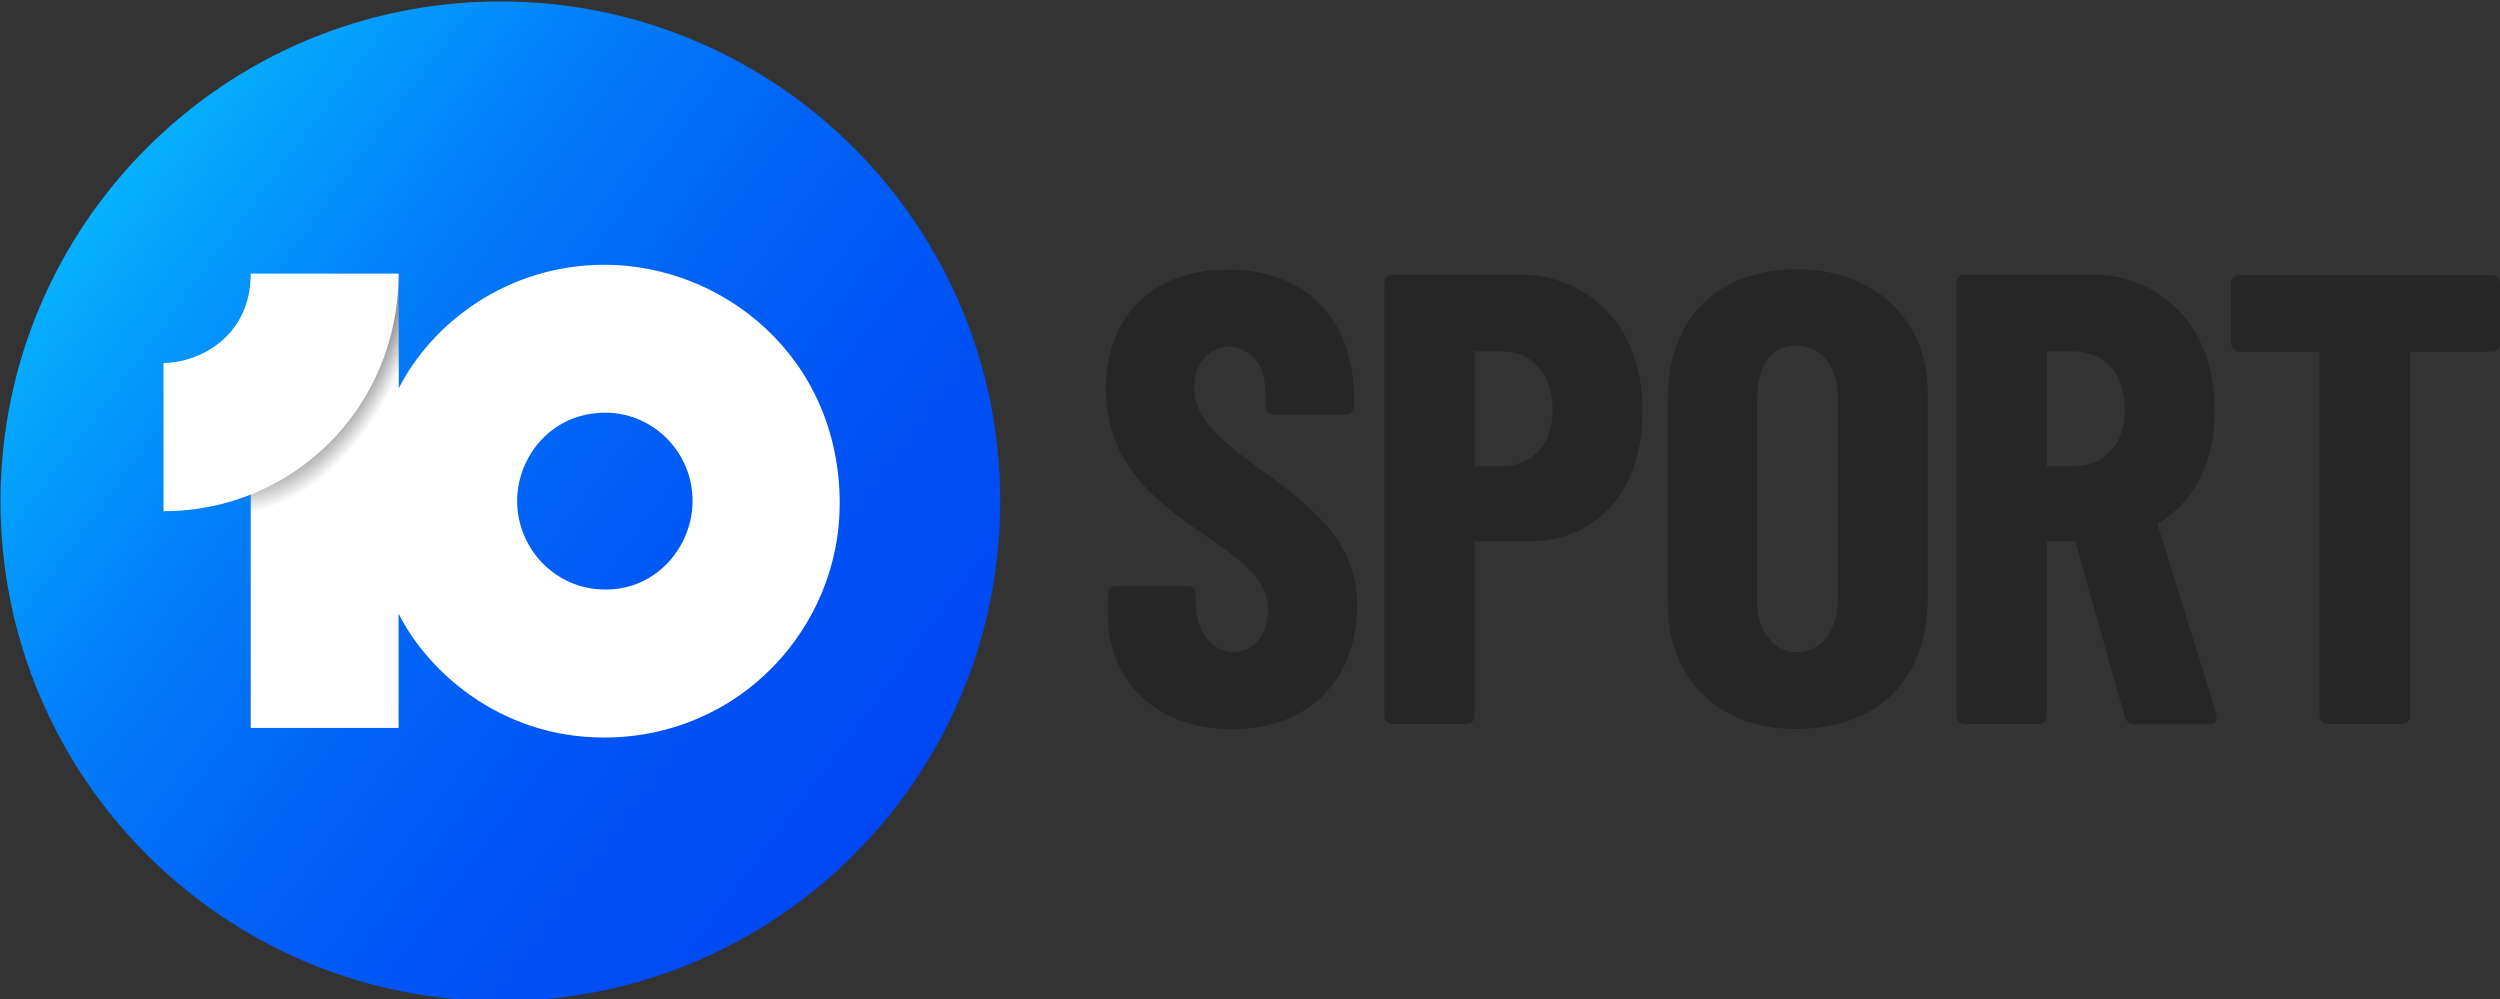
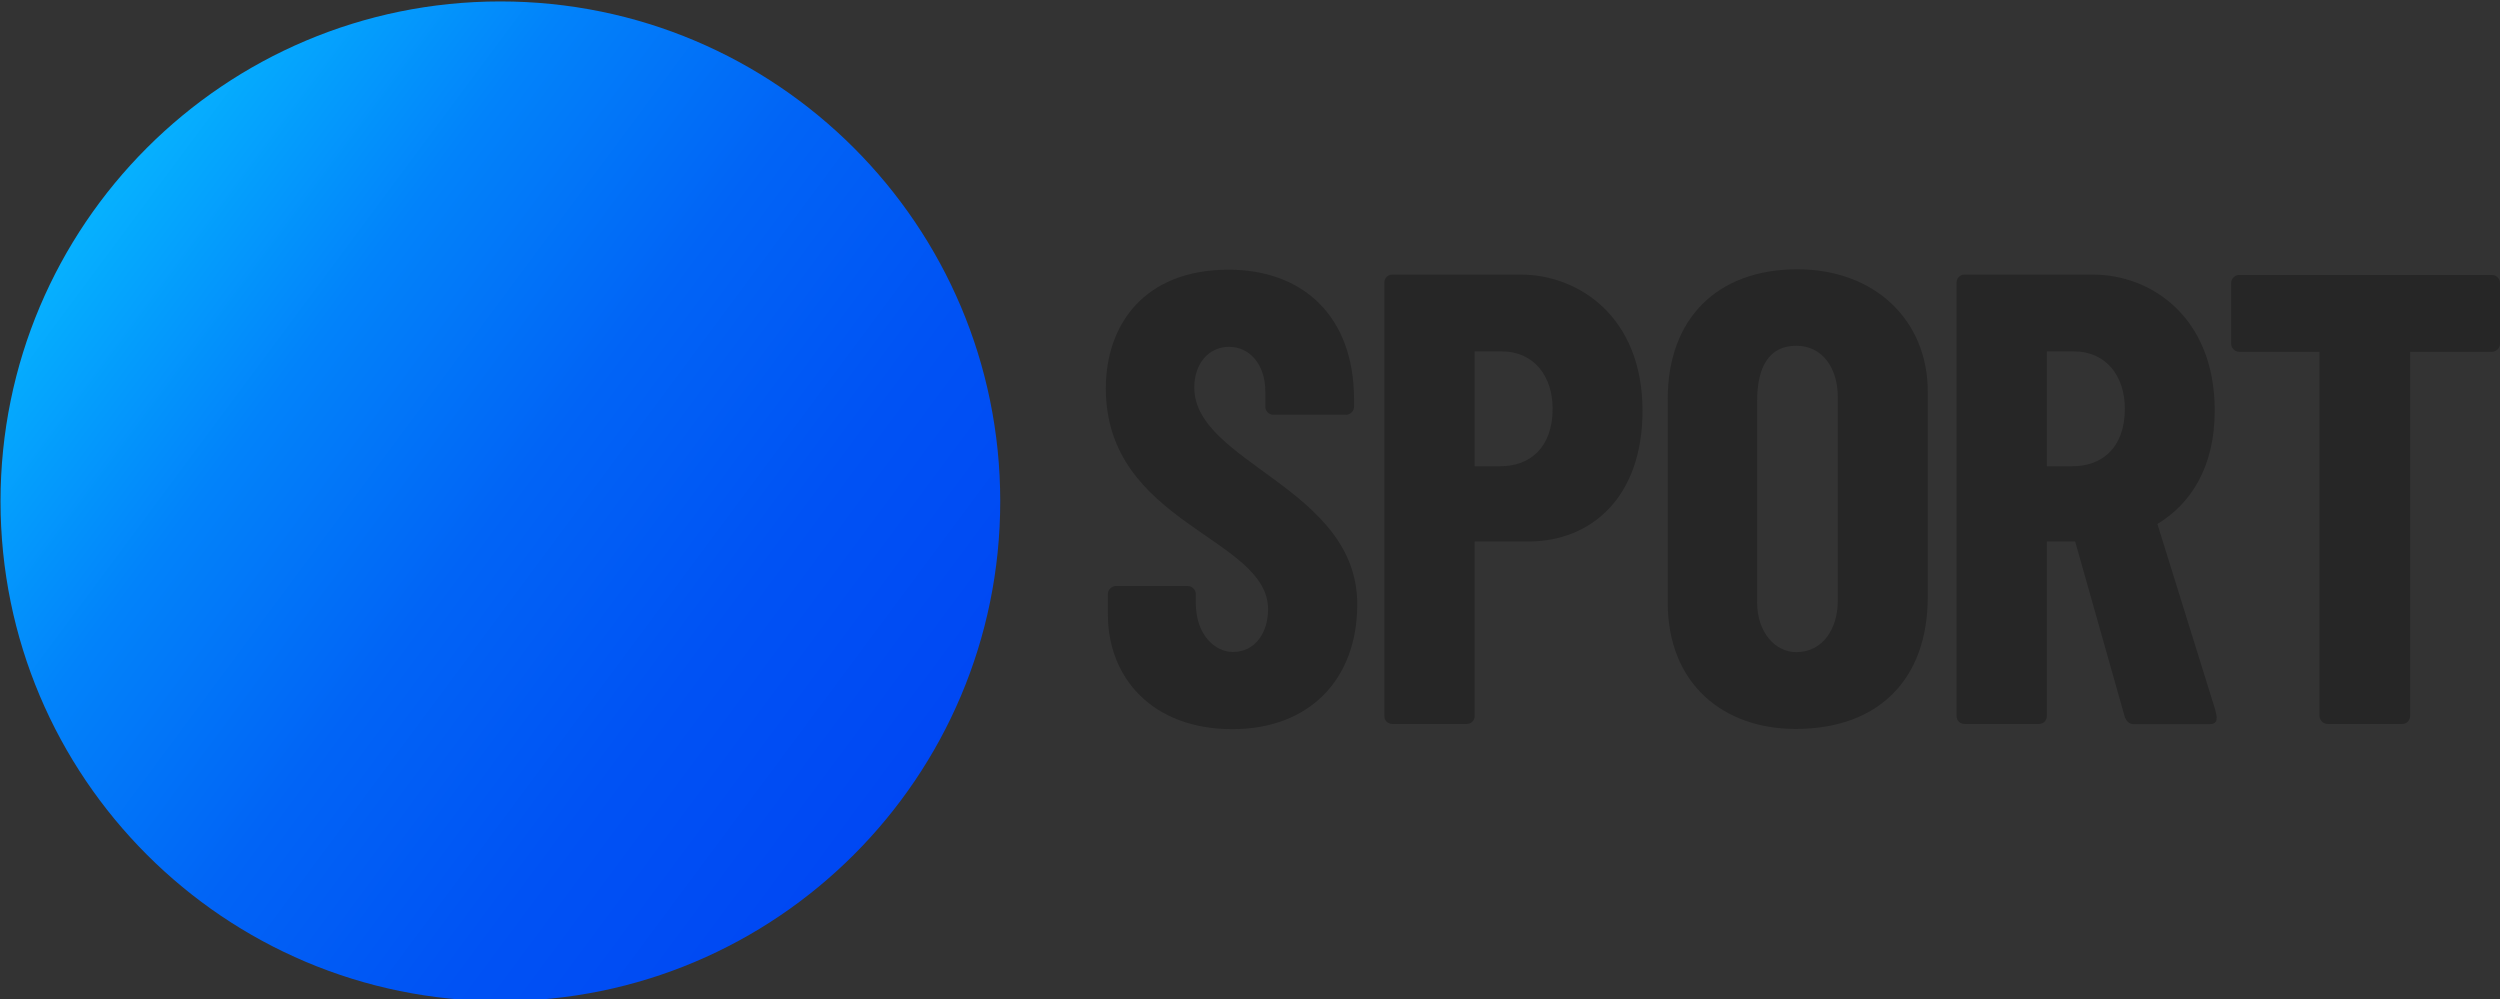
<svg xmlns="http://www.w3.org/2000/svg" xmlns:ns1="http://www.inkscape.org/namespaces/inkscape" xmlns:ns2="http://sodipodi.sourceforge.net/DTD/sodipodi-0.dtd" xmlns:xlink="http://www.w3.org/1999/xlink" width="1000" height="399.659" id="svg2" version="1.1" ns1:version="0.48.5 r10040" ns2:docname="Q.svg">
  <rect width="100%" height="100%" fill="#333333" stroke="none" />
  <defs id="defs4">
    <filter color-interpolation-filters="sRGB" id="filter3312" ns1:label="Drop Shadow">
      <feFlood id="feFlood3314" result="flood" flood-color="rgb(0,0,0)" flood-opacity="0.4" />
      <feComposite id="feComposite3316" result="composite1" operator="in" in2="SourceGraphic" in="flood" />
      <feGaussianBlur id="feGaussianBlur3318" result="blur" stdDeviation="7" />
      <feOffset id="feOffset3320" result="offset" dy="6" dx="6" />
      <feComposite id="feComposite3322" result="composite2" operator="over" in2="offset" in="SourceGraphic" />
    </filter>
    <filter color-interpolation-filters="sRGB" id="filter3691" ns1:label="Drop Shadow">
      <feFlood id="feFlood3693" result="flood" flood-color="rgb(0,0,0)" flood-opacity="0.45" />
      <feComposite id="feComposite3695" result="composite1" operator="in" in2="SourceGraphic" in="flood" />
      <feGaussianBlur id="feGaussianBlur3697" result="blur" stdDeviation="7" />
      <feOffset id="feOffset3699" result="offset" dy="7" dx="7" />
      <feComposite id="feComposite3701" result="composite2" operator="over" in2="offset" in="SourceGraphic" />
    </filter>
    <filter color-interpolation-filters="sRGB" id="filter3499" ns1:label="Drop Shadow">
      <feFlood id="feFlood3501" result="flood" flood-color="rgb(0,0,0)" flood-opacity="0.4" />
      <feComposite id="feComposite3503" result="composite1" operator="in" in2="SourceGraphic" in="flood" />
      <feGaussianBlur id="feGaussianBlur3505" result="blur" stdDeviation="8" />
      <feOffset id="feOffset3507" result="offset" dy="11" dx="4" />
      <feComposite id="feComposite3509" result="composite2" operator="over" in2="offset" in="SourceGraphic" />
    </filter>
    <linearGradient id="linearGradient3077">
      <stop id="stop3079" offset="0" style="stop-color:#06b0fe;stop-opacity:1" />
      <stop style="stop-color:#0283fa;stop-opacity:1" offset="0.25" id="stop3722" />
      <stop style="stop-color:#0164f6;stop-opacity:1" offset="0.5" id="stop3716" />
      <stop id="stop3714" offset="0.75" style="stop-color:#0052f4;stop-opacity:1" />
      <stop id="stop3081" offset="1" style="stop-color:#0047f3;stop-opacity:1" />
    </linearGradient>
    <linearGradient ns1:collect="always" xlink:href="#linearGradient3077" id="linearGradient4472" x1="261.154" y1="425.717" x2="417.6" y2="579.63" gradientUnits="userSpaceOnUse" gradientTransform="matrix(5.556,0,0,5.556,-1138.889,-2698.539)" />
    <linearGradient id="linearGradient3164">
      <stop style="stop-color:#000000;stop-opacity:1" offset="0" id="stop3166" />
      <stop id="stop3191" offset="0.883" style="stop-color:#999999;stop-opacity:1" />
      <stop style="stop-color:#ffffff;stop-opacity:1" offset="1" id="stop3168" />
    </linearGradient>
    <linearGradient id="linearGradient3077-2">
      <stop style="stop-color:#06b0fe;stop-opacity:1" offset="0" id="stop3079-1" />
      <stop id="stop3722-6" offset="0.25" style="stop-color:#0283fa;stop-opacity:1" />
      <stop id="stop3716-85" offset="0.5" style="stop-color:#0164f6;stop-opacity:1" />
      <stop style="stop-color:#0052f4;stop-opacity:1" offset="0.75" id="stop3714-7" />
      <stop style="stop-color:#0047f3;stop-opacity:1" offset="1" id="stop3081-6" />
    </linearGradient>
    <linearGradient ns1:collect="always" xlink:href="#linearGradient3077-2" id="linearGradient3083-2" x1="166.745" y1="2003.951" x2="759.065" y2="2444.155" gradientUnits="userSpaceOnUse" />
    <filter ns1:label="Drop Shadow" id="filter3499-2" color-interpolation-filters="sRGB">
      <feFlood flood-opacity="0.4" flood-color="rgb(0,0,0)" result="flood" id="feFlood3501-7" />
      <feComposite in="flood" in2="SourceGraphic" operator="in" result="composite1" id="feComposite3503-6" />
      <feGaussianBlur stdDeviation="8" result="blur" id="feGaussianBlur3505-14" />
      <feOffset dx="4" dy="11" result="offset" id="feOffset3507-2" />
      <feComposite in="SourceGraphic" in2="offset" operator="over" result="composite2" id="feComposite3509-3" />
    </filter>
    <filter ns1:label="Drop Shadow" id="filter3691-5" color-interpolation-filters="sRGB">
      <feFlood flood-opacity="0.45" flood-color="rgb(0,0,0)" result="flood" id="feFlood3693-51" />
      <feComposite in="flood" in2="SourceGraphic" operator="in" result="composite1" id="feComposite3695-7" />
      <feGaussianBlur stdDeviation="7" result="blur" id="feGaussianBlur3697-1" />
      <feOffset dx="7" dy="7" result="offset" id="feOffset3699-1" />
      <feComposite in="SourceGraphic" in2="offset" operator="over" result="composite2" id="feComposite3701-5" />
    </filter>
    <filter ns1:label="Drop Shadow" id="filter3312-9" color-interpolation-filters="sRGB">
      <feFlood flood-opacity="0.4" flood-color="rgb(0,0,0)" result="flood" id="feFlood3314-4" />
      <feComposite in="flood" in2="SourceGraphic" operator="in" result="composite1" id="feComposite3316-8" />
      <feGaussianBlur stdDeviation="7" result="blur" id="feGaussianBlur3318-8" />
      <feOffset dx="6" dy="6" result="offset" id="feOffset3320-2" />
      <feComposite in="SourceGraphic" in2="offset" operator="over" result="composite2" id="feComposite3322-4" />
    </filter>
    <filter color-interpolation-filters="sRGB" id="filter3691-1" ns1:label="Drop Shadow">
      <feFlood id="feFlood3693-5" result="flood" flood-color="rgb(0,0,0)" flood-opacity="0.45" />
      <feComposite id="feComposite3695-2" result="composite1" operator="in" in2="SourceGraphic" in="flood" />
      <feGaussianBlur id="feGaussianBlur3697-7" result="blur" stdDeviation="7" />
      <feOffset id="feOffset3699-6" result="offset" dy="7" dx="7" />
      <feComposite id="feComposite3701-1" result="composite2" operator="over" in2="offset" in="SourceGraphic" />
    </filter>
    <filter color-interpolation-filters="sRGB" id="filter3499-4" ns1:label="Drop Shadow">
      <feFlood id="feFlood3501-5" result="flood" flood-color="rgb(0,0,0)" flood-opacity="0.4" />
      <feComposite id="feComposite3503-5" result="composite1" operator="in" in2="SourceGraphic" in="flood" />
      <feGaussianBlur id="feGaussianBlur3505-1" result="blur" stdDeviation="8" />
      <feOffset id="feOffset3507-7" result="offset" dy="11" dx="4" />
      <feComposite id="feComposite3509-1" result="composite2" operator="over" in2="offset" in="SourceGraphic" />
    </filter>
    <linearGradient id="linearGradient3077-4">
      <stop id="stop3079-0" offset="0" style="stop-color:#52a9fd;stop-opacity:1" />
      <stop style="stop-color:#52a9fd;stop-opacity:1" offset="0.1" id="stop3730" />
      <stop style="stop-color:#509ff9;stop-opacity:1" offset="0.2" id="stop3728" />
      <stop style="stop-color:#4f95fb;stop-opacity:1" offset="0.3" id="stop3726" />
      <stop style="stop-color:#4b7af8;stop-opacity:1" offset="0.4" id="stop3724" />
      <stop style="stop-color:#496bf8;stop-opacity:1" offset="0.5" id="stop3722-9" />
      <stop style="stop-color:#485df6;stop-opacity:1" offset="0.6" id="stop3720" />
      <stop style="stop-color:#4544f3;stop-opacity:1" offset="0.7" id="stop3718" />
      <stop style="stop-color:#4314f4;stop-opacity:1" offset="0.8" id="stop3716-4" />
      <stop id="stop3714-8" offset="0.9" style="stop-color:#4200f2;stop-opacity:1" />
      <stop id="stop3081-8" offset="1" style="stop-color:#4316ec;stop-opacity:1" />
    </linearGradient>
    <filter color-interpolation-filters="sRGB" id="filter3312-2" ns1:label="Drop Shadow">
      <feFlood id="feFlood3314-2" result="flood" flood-color="rgb(0,0,0)" flood-opacity="0.4" />
      <feComposite id="feComposite3316-1" result="composite1" operator="in" in2="SourceGraphic" in="flood" />
      <feGaussianBlur id="feGaussianBlur3318-6" result="blur" stdDeviation="7" />
      <feOffset id="feOffset3320-8" result="offset" dy="6" dx="6" />
      <feComposite id="feComposite3322-5" result="composite2" operator="over" in2="offset" in="SourceGraphic" />
    </filter>
    <filter color-interpolation-filters="sRGB" id="filter3691-7" ns1:label="Drop Shadow">
      <feFlood id="feFlood3693-6" result="flood" flood-color="rgb(0,0,0)" flood-opacity="0.45" />
      <feComposite id="feComposite3695-1" result="composite1" operator="in" in2="SourceGraphic" in="flood" />
      <feGaussianBlur id="feGaussianBlur3697-4" result="blur" stdDeviation="7" />
      <feOffset id="feOffset3699-2" result="offset" dy="7" dx="7" />
      <feComposite id="feComposite3701-3" result="composite2" operator="over" in2="offset" in="SourceGraphic" />
    </filter>
    <filter color-interpolation-filters="sRGB" id="filter3499-5" ns1:label="Drop Shadow">
      <feFlood id="feFlood3501-1" result="flood" flood-color="rgb(0,0,0)" flood-opacity="0.4" />
      <feComposite id="feComposite3503-7" result="composite1" operator="in" in2="SourceGraphic" in="flood" />
      <feGaussianBlur id="feGaussianBlur3505-11" result="blur" stdDeviation="8" />
      <feOffset id="feOffset3507-5" result="offset" dy="11" dx="4" />
      <feComposite id="feComposite3509-2" result="composite2" operator="over" in2="offset" in="SourceGraphic" />
    </filter>
    <linearGradient id="linearGradient3077-40">
      <stop id="stop3079-9" offset="0" style="stop-color:#06b0fe;stop-opacity:1" />
      <stop style="stop-color:#0283fa;stop-opacity:1" offset="0.25" id="stop3722-4" />
      <stop style="stop-color:#0164f6;stop-opacity:1" offset="0.5" id="stop3716-8" />
      <stop id="stop3714-82" offset="0.75" style="stop-color:#0052f4;stop-opacity:1" />
      <stop id="stop3081-4" offset="1" style="stop-color:#0047f3;stop-opacity:1" />
    </linearGradient>
    <radialGradient ns1:collect="always" xlink:href="#linearGradient3164" id="radialGradient3170" cx="90.613" cy="147.489" fx="90.613" fy="147.489" r="31.771" gradientTransform="matrix(-0.998,9.457,-5.866,-0.619,2218.844,-1006.322)" gradientUnits="userSpaceOnUse" />
    <linearGradient id="linearGradient3324">
      <stop id="stop3326" offset="0" style="stop-color:#000000;stop-opacity:1" />
      <stop style="stop-color:#808080;stop-opacity:1" offset="0.883" id="stop3328" />
      <stop id="stop3330" offset="1" style="stop-color:#ffffff;stop-opacity:1" />
    </linearGradient>
    <radialGradient ns1:collect="always" xlink:href="#linearGradient3324" id="radialGradient4807" gradientUnits="userSpaceOnUse" gradientTransform="matrix(-0.355,3.367,-2.089,-0.22,950.881,954.147)" cx="90.613" cy="147.489" fx="90.613" fy="147.489" r="31.771" />
    <linearGradient id="linearGradient3077-40-7">
      <stop style="stop-color:#06b0fe;stop-opacity:1" offset="0" id="stop3079-9-3" />
      <stop id="stop3722-4-7" offset="0.25" style="stop-color:#0283fa;stop-opacity:1" />
      <stop id="stop3716-8-2" offset="0.5" style="stop-color:#0164f6;stop-opacity:1" />
      <stop style="stop-color:#0052f4;stop-opacity:1" offset="0.75" id="stop3714-82-6" />
      <stop style="stop-color:#0047f3;stop-opacity:1" offset="1" id="stop3081-4-0" />
    </linearGradient>
    <filter ns1:label="Drop Shadow" id="filter3499-5-1" color-interpolation-filters="sRGB">
      <feFlood flood-opacity="0.4" flood-color="rgb(0,0,0)" result="flood" id="feFlood3501-1-5" />
      <feComposite in="flood" in2="SourceGraphic" operator="in" result="composite1" id="feComposite3503-7-4" />
      <feGaussianBlur stdDeviation="8" result="blur" id="feGaussianBlur3505-11-2" />
      <feOffset dx="4" dy="11" result="offset" id="feOffset3507-5-0" />
      <feComposite in="SourceGraphic" in2="offset" operator="over" result="composite2" id="feComposite3509-2-9" />
    </filter>
    <filter ns1:label="Drop Shadow" id="filter3691-7-4" color-interpolation-filters="sRGB">
      <feFlood flood-opacity="0.45" flood-color="rgb(0,0,0)" result="flood" id="feFlood3693-6-0" />
      <feComposite in="flood" in2="SourceGraphic" operator="in" result="composite1" id="feComposite3695-1-7" />
      <feGaussianBlur stdDeviation="7" result="blur" id="feGaussianBlur3697-4-6" />
      <feOffset dx="7" dy="7" result="offset" id="feOffset3699-2-3" />
      <feComposite in="SourceGraphic" in2="offset" operator="over" result="composite2" id="feComposite3701-3-6" />
    </filter>
    <filter ns1:label="Drop Shadow" id="filter3312-2-9" color-interpolation-filters="sRGB">
      <feFlood flood-opacity="0.4" flood-color="rgb(0,0,0)" result="flood" id="feFlood3314-2-1" />
      <feComposite in="flood" in2="SourceGraphic" operator="in" result="composite1" id="feComposite3316-1-3" />
      <feGaussianBlur stdDeviation="7" result="blur" id="feGaussianBlur3318-6-5" />
      <feOffset dx="6" dy="6" result="offset" id="feOffset3320-8-9" />
      <feComposite in="SourceGraphic" in2="offset" operator="over" result="composite2" id="feComposite3322-5-8" />
    </filter>
    <linearGradient id="linearGradient3077-4-6">
      <stop style="stop-color:#52a9fd;stop-opacity:1" offset="0" id="stop3079-0-6" />
      <stop id="stop3730-1" offset="0.1" style="stop-color:#52a9fd;stop-opacity:1" />
      <stop id="stop3728-8" offset="0.2" style="stop-color:#509ff9;stop-opacity:1" />
      <stop id="stop3726-4" offset="0.3" style="stop-color:#4f95fb;stop-opacity:1" />
      <stop id="stop3724-9" offset="0.4" style="stop-color:#4b7af8;stop-opacity:1" />
      <stop id="stop3722-9-6" offset="0.5" style="stop-color:#496bf8;stop-opacity:1" />
      <stop id="stop3720-3" offset="0.6" style="stop-color:#485df6;stop-opacity:1" />
      <stop id="stop3718-7" offset="0.7" style="stop-color:#4544f3;stop-opacity:1" />
      <stop id="stop3716-4-8" offset="0.8" style="stop-color:#4314f4;stop-opacity:1" />
      <stop style="stop-color:#4200f2;stop-opacity:1" offset="0.9" id="stop3714-8-8" />
      <stop style="stop-color:#4316ec;stop-opacity:1" offset="1" id="stop3081-8-2" />
    </linearGradient>
    <filter ns1:label="Drop Shadow" id="filter3499-4-9" color-interpolation-filters="sRGB">
      <feFlood flood-opacity="0.4" flood-color="rgb(0,0,0)" result="flood" id="feFlood3501-5-3" />
      <feComposite in="flood" in2="SourceGraphic" operator="in" result="composite1" id="feComposite3503-5-4" />
      <feGaussianBlur stdDeviation="8" result="blur" id="feGaussianBlur3505-1-4" />
      <feOffset dx="4" dy="11" result="offset" id="feOffset3507-7-6" />
      <feComposite in="SourceGraphic" in2="offset" operator="over" result="composite2" id="feComposite3509-1-0" />
    </filter>
    <filter ns1:label="Drop Shadow" id="filter3691-1-0" color-interpolation-filters="sRGB">
      <feFlood flood-opacity="0.45" flood-color="rgb(0,0,0)" result="flood" id="feFlood3693-5-0" />
      <feComposite in="flood" in2="SourceGraphic" operator="in" result="composite1" id="feComposite3695-2-6" />
      <feGaussianBlur stdDeviation="7" result="blur" id="feGaussianBlur3697-7-1" />
      <feOffset dx="7" dy="7" result="offset" id="feOffset3699-6-3" />
      <feComposite in="SourceGraphic" in2="offset" operator="over" result="composite2" id="feComposite3701-1-8" />
    </filter>
    <filter color-interpolation-filters="sRGB" id="filter3312-0" ns1:label="Drop Shadow">
      <feFlood id="feFlood3314-24" result="flood" flood-color="rgb(0,0,0)" flood-opacity="0.4" />
      <feComposite id="feComposite3316-86" result="composite1" operator="in" in2="SourceGraphic" in="flood" />
      <feGaussianBlur id="feGaussianBlur3318-5" result="blur" stdDeviation="7" />
      <feOffset id="feOffset3320-0" result="offset" dy="6" dx="6" />
      <feComposite id="feComposite3322-9" result="composite2" operator="over" in2="offset" in="SourceGraphic" />
    </filter>
    <filter color-interpolation-filters="sRGB" id="filter3691-8" ns1:label="Drop Shadow">
      <feFlood id="feFlood3693-65" result="flood" flood-color="rgb(0,0,0)" flood-opacity="0.45" />
      <feComposite id="feComposite3695-0" result="composite1" operator="in" in2="SourceGraphic" in="flood" />
      <feGaussianBlur id="feGaussianBlur3697-2" result="blur" stdDeviation="7" />
      <feOffset id="feOffset3699-8" result="offset" dy="7" dx="7" />
      <feComposite id="feComposite3701-6" result="composite2" operator="over" in2="offset" in="SourceGraphic" />
    </filter>
    <filter color-interpolation-filters="sRGB" id="filter3499-42" ns1:label="Drop Shadow">
      <feFlood id="feFlood3501-77" result="flood" flood-color="rgb(0,0,0)" flood-opacity="0.4" />
      <feComposite id="feComposite3503-9" result="composite1" operator="in" in2="SourceGraphic" in="flood" />
      <feGaussianBlur id="feGaussianBlur3505-3" result="blur" stdDeviation="8" />
      <feOffset id="feOffset3507-1" result="offset" dy="11" dx="4" />
      <feComposite id="feComposite3509-9" result="composite2" operator="over" in2="offset" in="SourceGraphic" />
    </filter>
    <linearGradient gradientUnits="userSpaceOnUse" y2="2444.155" x2="759.065" y1="2003.951" x1="166.745" id="linearGradient3083" xlink:href="#linearGradient3077-3" ns1:collect="always" />
    <linearGradient id="linearGradient3077-3">
      <stop id="stop3079-4" offset="0" style="stop-color:#06b0fe;stop-opacity:1" />
      <stop style="stop-color:#0283fa;stop-opacity:1" offset="0.25" id="stop3722-1" />
      <stop style="stop-color:#0164f6;stop-opacity:1" offset="0.5" id="stop3716-1" />
      <stop id="stop3714-3" offset="0.75" style="stop-color:#0052f4;stop-opacity:1" />
      <stop id="stop3081-87" offset="1" style="stop-color:#0047f3;stop-opacity:1" />
    </linearGradient>
    <linearGradient id="linearGradient3164-3">
      <stop id="stop3166-1" offset="0" style="stop-color:#000000;stop-opacity:1" />
      <stop style="stop-color:#999999;stop-opacity:1" offset="0.883" id="stop3191-2" />
      <stop id="stop3168-3" offset="1" style="stop-color:#ffffff;stop-opacity:1" />
    </linearGradient>
    <radialGradient ns1:collect="always" xlink:href="#linearGradient3164-3" id="radialGradient5121" gradientUnits="userSpaceOnUse" gradientTransform="matrix(-3.082,29.205,-18.116,-1.912,3736.022,-3237.63)" cx="90.613" cy="147.489" fx="90.613" fy="147.489" r="31.771" />
    <linearGradient ns1:collect="always" xlink:href="#linearGradient3077-40-7" id="linearGradient5134" x1="178.143" y1="1981.737" x2="726.11" y2="2492.739" gradientUnits="userSpaceOnUse" />
    <filter color-interpolation-filters="sRGB" id="filter3312-3" ns1:label="Drop Shadow">
      <feFlood id="feFlood3314-8" result="flood" flood-color="rgb(0,0,0)" flood-opacity="0.4" />
      <feComposite id="feComposite3316-0" result="composite1" operator="in" in2="SourceGraphic" in="flood" />
      <feGaussianBlur id="feGaussianBlur3318-1" result="blur" stdDeviation="7" />
      <feOffset id="feOffset3320-25" result="offset" dy="6" dx="6" />
      <feComposite id="feComposite3322-0" result="composite2" operator="over" in2="offset" in="SourceGraphic" />
    </filter>
    <filter color-interpolation-filters="sRGB" id="filter3691-9" ns1:label="Drop Shadow">
      <feFlood id="feFlood3693-9" result="flood" flood-color="rgb(0,0,0)" flood-opacity="0.45" />
      <feComposite id="feComposite3695-8" result="composite1" operator="in" in2="SourceGraphic" in="flood" />
      <feGaussianBlur id="feGaussianBlur3697-18" result="blur" stdDeviation="7" />
      <feOffset id="feOffset3699-26" result="offset" dy="7" dx="7" />
      <feComposite id="feComposite3701-60" result="composite2" operator="over" in2="offset" in="SourceGraphic" />
    </filter>
    <filter color-interpolation-filters="sRGB" id="filter3499-7" ns1:label="Drop Shadow">
      <feFlood id="feFlood3501-17" result="flood" flood-color="rgb(0,0,0)" flood-opacity="0.4" />
      <feComposite id="feComposite3503-77" result="composite1" operator="in" in2="SourceGraphic" in="flood" />
      <feGaussianBlur id="feGaussianBlur3505-7" result="blur" stdDeviation="8" />
      <feOffset id="feOffset3507-3" result="offset" dy="11" dx="4" />
      <feComposite id="feComposite3509-35" result="composite2" operator="over" in2="offset" in="SourceGraphic" />
    </filter>
    <linearGradient gradientUnits="userSpaceOnUse" y2="2444.155" x2="759.065" y1="2003.951" x1="166.745" id="linearGradient3083-0" xlink:href="#linearGradient3077-41" ns1:collect="always" />
    <linearGradient id="linearGradient3077-41">
      <stop id="stop3079-2" offset="0" style="stop-color:#06b0fe;stop-opacity:1" />
      <stop style="stop-color:#0283fa;stop-opacity:1" offset="0.25" id="stop3722-0" />
      <stop style="stop-color:#0164f6;stop-opacity:1" offset="0.5" id="stop3716-0" />
      <stop id="stop3714-1" offset="0.75" style="stop-color:#0052f4;stop-opacity:1" />
      <stop id="stop3081-46" offset="1" style="stop-color:#0047f3;stop-opacity:1" />
    </linearGradient>
    <linearGradient ns1:collect="always" xlink:href="#linearGradient3077-41" id="linearGradient7144" gradientUnits="userSpaceOnUse" x1="166.745" y1="2003.951" x2="759.065" y2="2444.155" />
    <radialGradient ns1:collect="always" xlink:href="#linearGradient3164-3" id="radialGradient7181" gradientUnits="userSpaceOnUse" gradientTransform="matrix(-0.397,3.766,-2.336,-0.247,1136.872,838.026)" cx="90.613" cy="147.489" fx="90.613" fy="147.489" r="31.771" />
    <linearGradient ns1:collect="always" xlink:href="#linearGradient3077-41" id="linearGradient7190" gradientUnits="userSpaceOnUse" x1="166.745" y1="2003.951" x2="759.065" y2="2444.155" />
    <radialGradient ns1:collect="always" xlink:href="#linearGradient3164-3" id="radialGradient7192" gradientUnits="userSpaceOnUse" gradientTransform="matrix(-0.397,3.766,-2.336,-0.247,1136.872,838.026)" cx="90.613" cy="147.489" fx="90.613" fy="147.489" r="31.771" />
  </defs>
  <ns2:namedview id="base" pagecolor="#ffffff" bordercolor="#666666" borderopacity="1.0" ns1:pageopacity="0.0" ns1:pageshadow="2" ns1:zoom="0.1767767" ns1:cx="741.7951" ns1:cy="-204.64848" ns1:document-units="px" ns1:current-layer="layer1" showgrid="false" fit-margin-top="0" fit-margin-left="0" fit-margin-right="0" fit-margin-bottom="0" ns1:window-width="1017" ns1:window-height="1027" ns1:window-x="893" ns1:window-y="-12" ns1:window-maximized="0">
    <ns1:grid type="xygrid" id="grid2996" empspacing="5" visible="true" enabled="true" snapvisiblegridlinesonly="true" originx="-742.018px" originy="1399.171px" />
  </ns2:namedview>
  <g ns1:label="Layer 1" ns1:groupmode="layer" id="layer1" transform="translate(-742.018,-2051.874)">
    <path ns2:nodetypes="ccccccccccccccccccccc" ns1:connector-curvature="0" id="path7157" d="m 1185.167,2289.361 c 0,-1.536 1.536,-3.072 3.072,-3.072 l 29.033,0 c 1.536,0 3.072,1.536 3.072,3.072 l 0,3.687 c 0,13.114 7.966,19.616 14.833,19.616 8.948,0 14.075,-7.761 14.075,-17.071 0,-28.885 -64.902,-34.082 -64.902,-88.376 0,-25.422 15.34,-47.472 49.13,-47.472 29.568,0 50.153,18.457 50.153,51.888 l 0,3.072 c 0,1.536 -1.536,3.072 -3.072,3.072 l -29.34,0 c -1.536,0 -3.072,-1.536 -3.072,-3.072 l 0,-6.145 c 0,-11.282 -6.56,-17.953 -14.497,-17.953 -8.135,0 -13.921,6.679 -13.921,16.274 0,30.215 65.19,40.12 65.19,86.72 0,30.189 -19.323,49.937 -49.937,49.937 -32.268,0 -49.817,-20.778 -49.817,-45.881 z" style="fill:#262626;fill-opacity:1;stroke:none" />
    <path ns1:connector-curvature="0" id="path7159" d="m 1298.841,2161.708 c -1.687,0 -3.072,1.469 -3.072,3.072 l 0,173.584 c 0,1.709 1.387,3.072 3.072,3.072 l 29.955,0 c 1.727,0.015 3.072,-1.412 3.072,-3.072 l 0,-69.894 21.506,0 c 24.961,0 45.652,-17.474 45.652,-52.325 0,-37.657 -25.66,-54.437 -48.725,-54.437 l -51.461,0 z m 33.027,30.723 10.753,0 c 13.2,0 20.45,10.163 20.45,22.898 0,15.718 -9.207,23.042 -20.93,23.042 l -10.273,0 0,-45.94 z" style="fill:#262626;fill-opacity:1;stroke:none" />
    <path ns1:connector-curvature="0" id="path7163" d="m 1460.952,2159.596 c -32.021,0 -51.845,19.691 -51.845,51.845 l 0,81.415 c 0,32.893 22.606,50.597 51.125,50.597 33.087,0 52.901,-19.689 52.901,-52.901 l 0,-81.992 c 0,-28.586 -21.2,-48.964 -52.181,-48.964 z m -0.432,30.579 c 10.759,0 16.61,9.321 16.61,20.402 l 0,81.704 c 0,10.873 -5.847,20.45 -16.61,20.45 -8.254,0 -15.649,-7.688 -15.649,-19.97 l 0,-80.407 c 0,-13.696 4.73,-22.178 15.649,-22.178 z" style="fill:#262626;fill-opacity:1;stroke:none" />
    <path ns2:nodetypes="csssssscscccsssccssscc" ns1:connector-curvature="0" style="fill:#262626;fill-opacity:1;stroke:none" d="m 1604.976,2261.469 c 13.123,-7.896 22.936,-22.515 22.936,-45.324 0,-37.657 -25.66,-54.437 -48.724,-54.437 l -51.461,0 c -1.688,0 -3.072,1.469 -3.072,3.072 l 0,173.584 c 0,1.709 1.387,3.072 3.072,3.072 l 29.955,0 c 1.727,0.015 3.072,-1.412 3.072,-3.072 l 0,-69.894 11.329,0 19.73,69.751 c 0.498,1.866 1.816,3.312 3.553,3.312 l 30.435,0 c 3.652,0 3.273,-2.674 1.968,-6.865 z m -44.222,-69.038 10.753,0 c 13.2,0 20.45,10.163 20.45,22.898 0,15.718 -9.207,23.042 -20.93,23.042 l -10.273,0 z" id="path7169" />
    <path ns2:nodetypes="ccccccccccccccc" ns1:connector-curvature="0" id="path7171" d="m 1672.891,2341.436 c -1.536,0 -3.072,-1.536 -3.072,-3.072 l 0,-145.78 -32.259,0 c -1.536,0 -3.072,-1.536 -3.072,-3.072 l 0,-24.578 c 0,-1.536 1.536,-3.072 3.072,-3.072 l 101.385,0 c 1.536,0 3.072,1.536 3.072,3.072 l 0,24.578 c 0,1.536 -1.536,3.072 -3.072,3.072 l -32.873,0 0,145.78 c 0,1.536 -1.388,3.129 -3.072,3.072 z" style="fill:#262626;fill-opacity:1;stroke:none" />
    <g id="g7184" transform="matrix(1.004,0,0,1.004,82.591,989.854)">
      <path transform="matrix(0.538,0,0,0.538,613.683,55.416)" d="m 820.846,2234.367 c 0,204.431 -165.724,370.155 -370.155,370.155 -204.431,0 -370.155,-165.724 -370.155,-370.155 0,-204.431 165.724,-370.155 370.155,-370.155 204.431,0 370.155,165.724 370.155,370.155 z" ns2:ry="370.15527" ns2:rx="370.15527" ns2:cy="2234.3672" ns2:cx="450.69113" id="path3074-7" style="fill:url(#linearGradient7190);fill-opacity:1;stroke:none" ns2:type="arc" />
-       <path style="fill:#ffffff;stroke:none" d="m 897.71,1163.276 c -39.051,0 -69.031,23.465 -82.114,49.341 l -36.838,3.222 -22.069,55.02 1.3e-4,76.942 58.907,0 0,-45.565 c 10.977,22.058 39.639,49.388 81.878,49.388 54.17,0 93.867,-43.914 93.867,-93.175 0,-58.646 -46.823,-95.173 -93.631,-95.173 z m 0.315,58.923 c 18.83,0 34.693,15.561 34.693,35.149 0,17.977 -14.048,35.322 -34.661,35.322 -20.5,0 -35.228,-16.815 -35.228,-35.259 0,-17.455 13.443,-35.212 35.196,-35.212 z" id="path3068-7" ns1:connector-curvature="0" ns2:nodetypes="sccccccssssssss" />
-       <path ns2:nodetypes="ccccc" ns1:connector-curvature="0" id="path3162-5" d="m 756.689,1252.622 0,18.238 59.048,-16.476 -0.141,-87.583 z" style="fill:url(#radialGradient7192);fill-opacity:1;fill-rule:evenodd;stroke:none" />
-       <path style="fill:#ffffff;stroke:none" d="m 721.949,1261.455 0,-59.047 c 13.32,0 34.74,-9.849 34.74,-35.607 l 58.907,0 c 0,53.435 -42.142,94.654 -93.647,94.654 z" id="path3072" ns1:connector-curvature="0" ns2:nodetypes="ccccc" />
    </g>
  </g>
</svg>